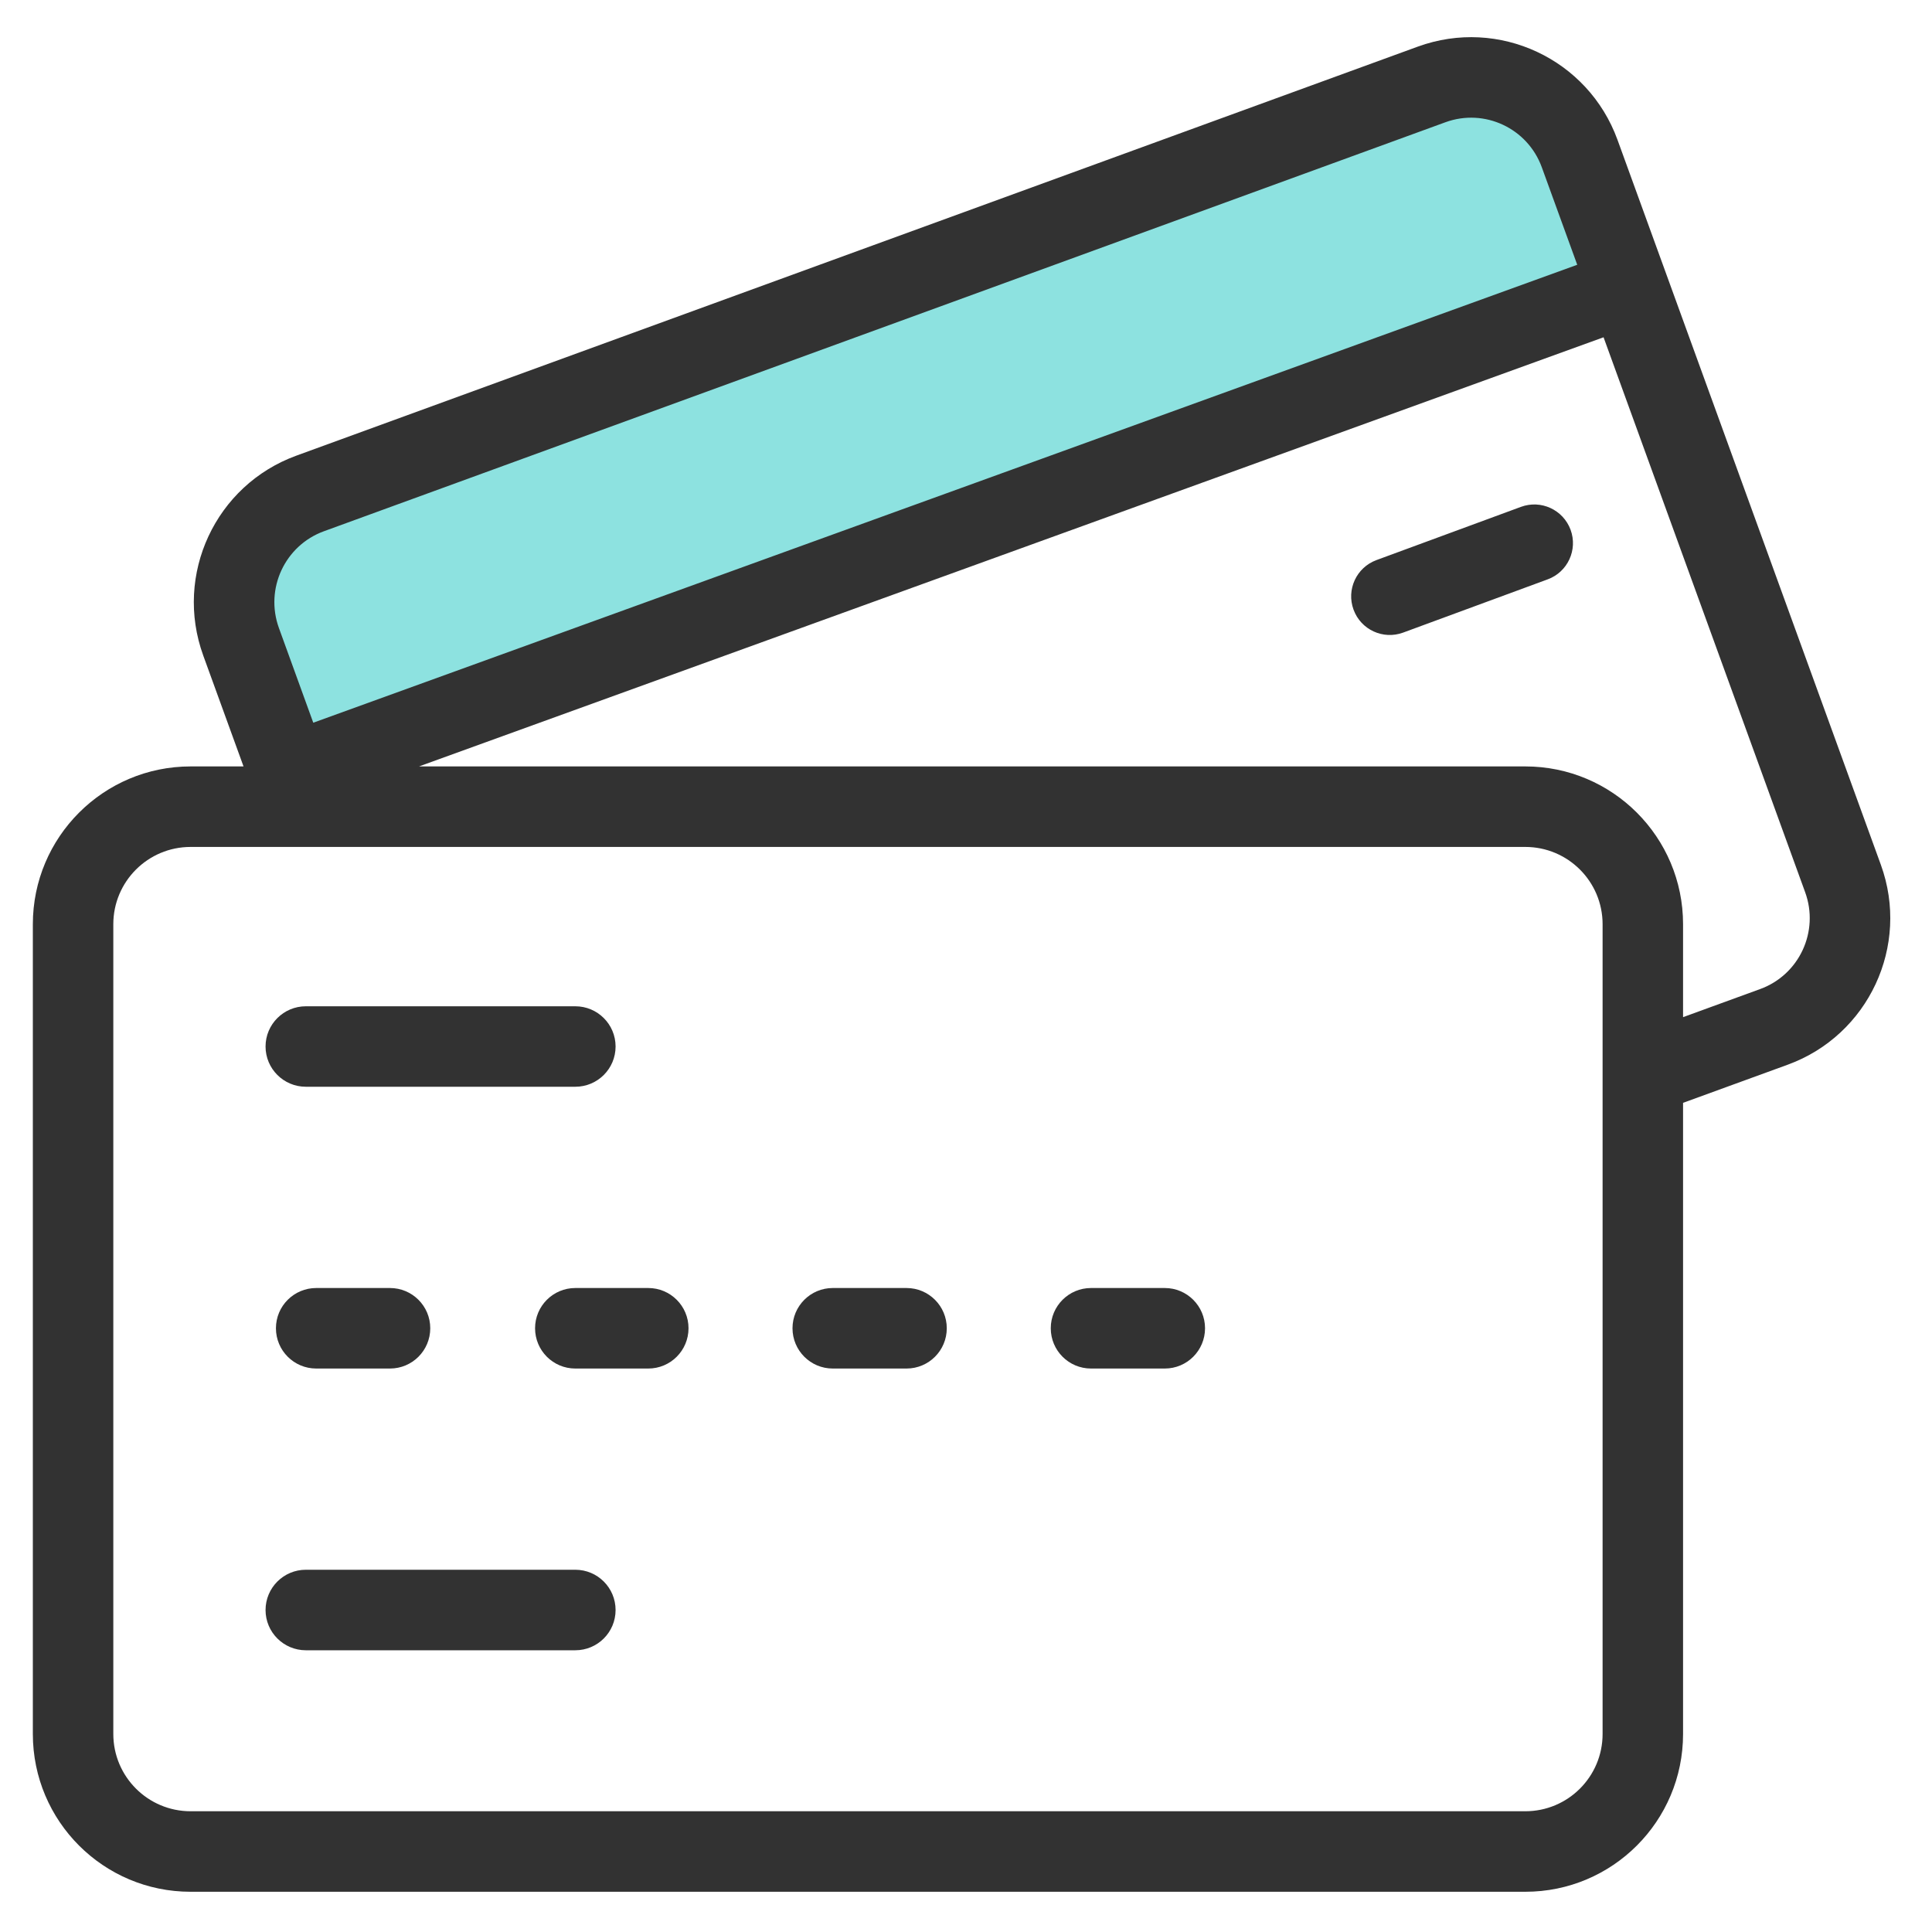
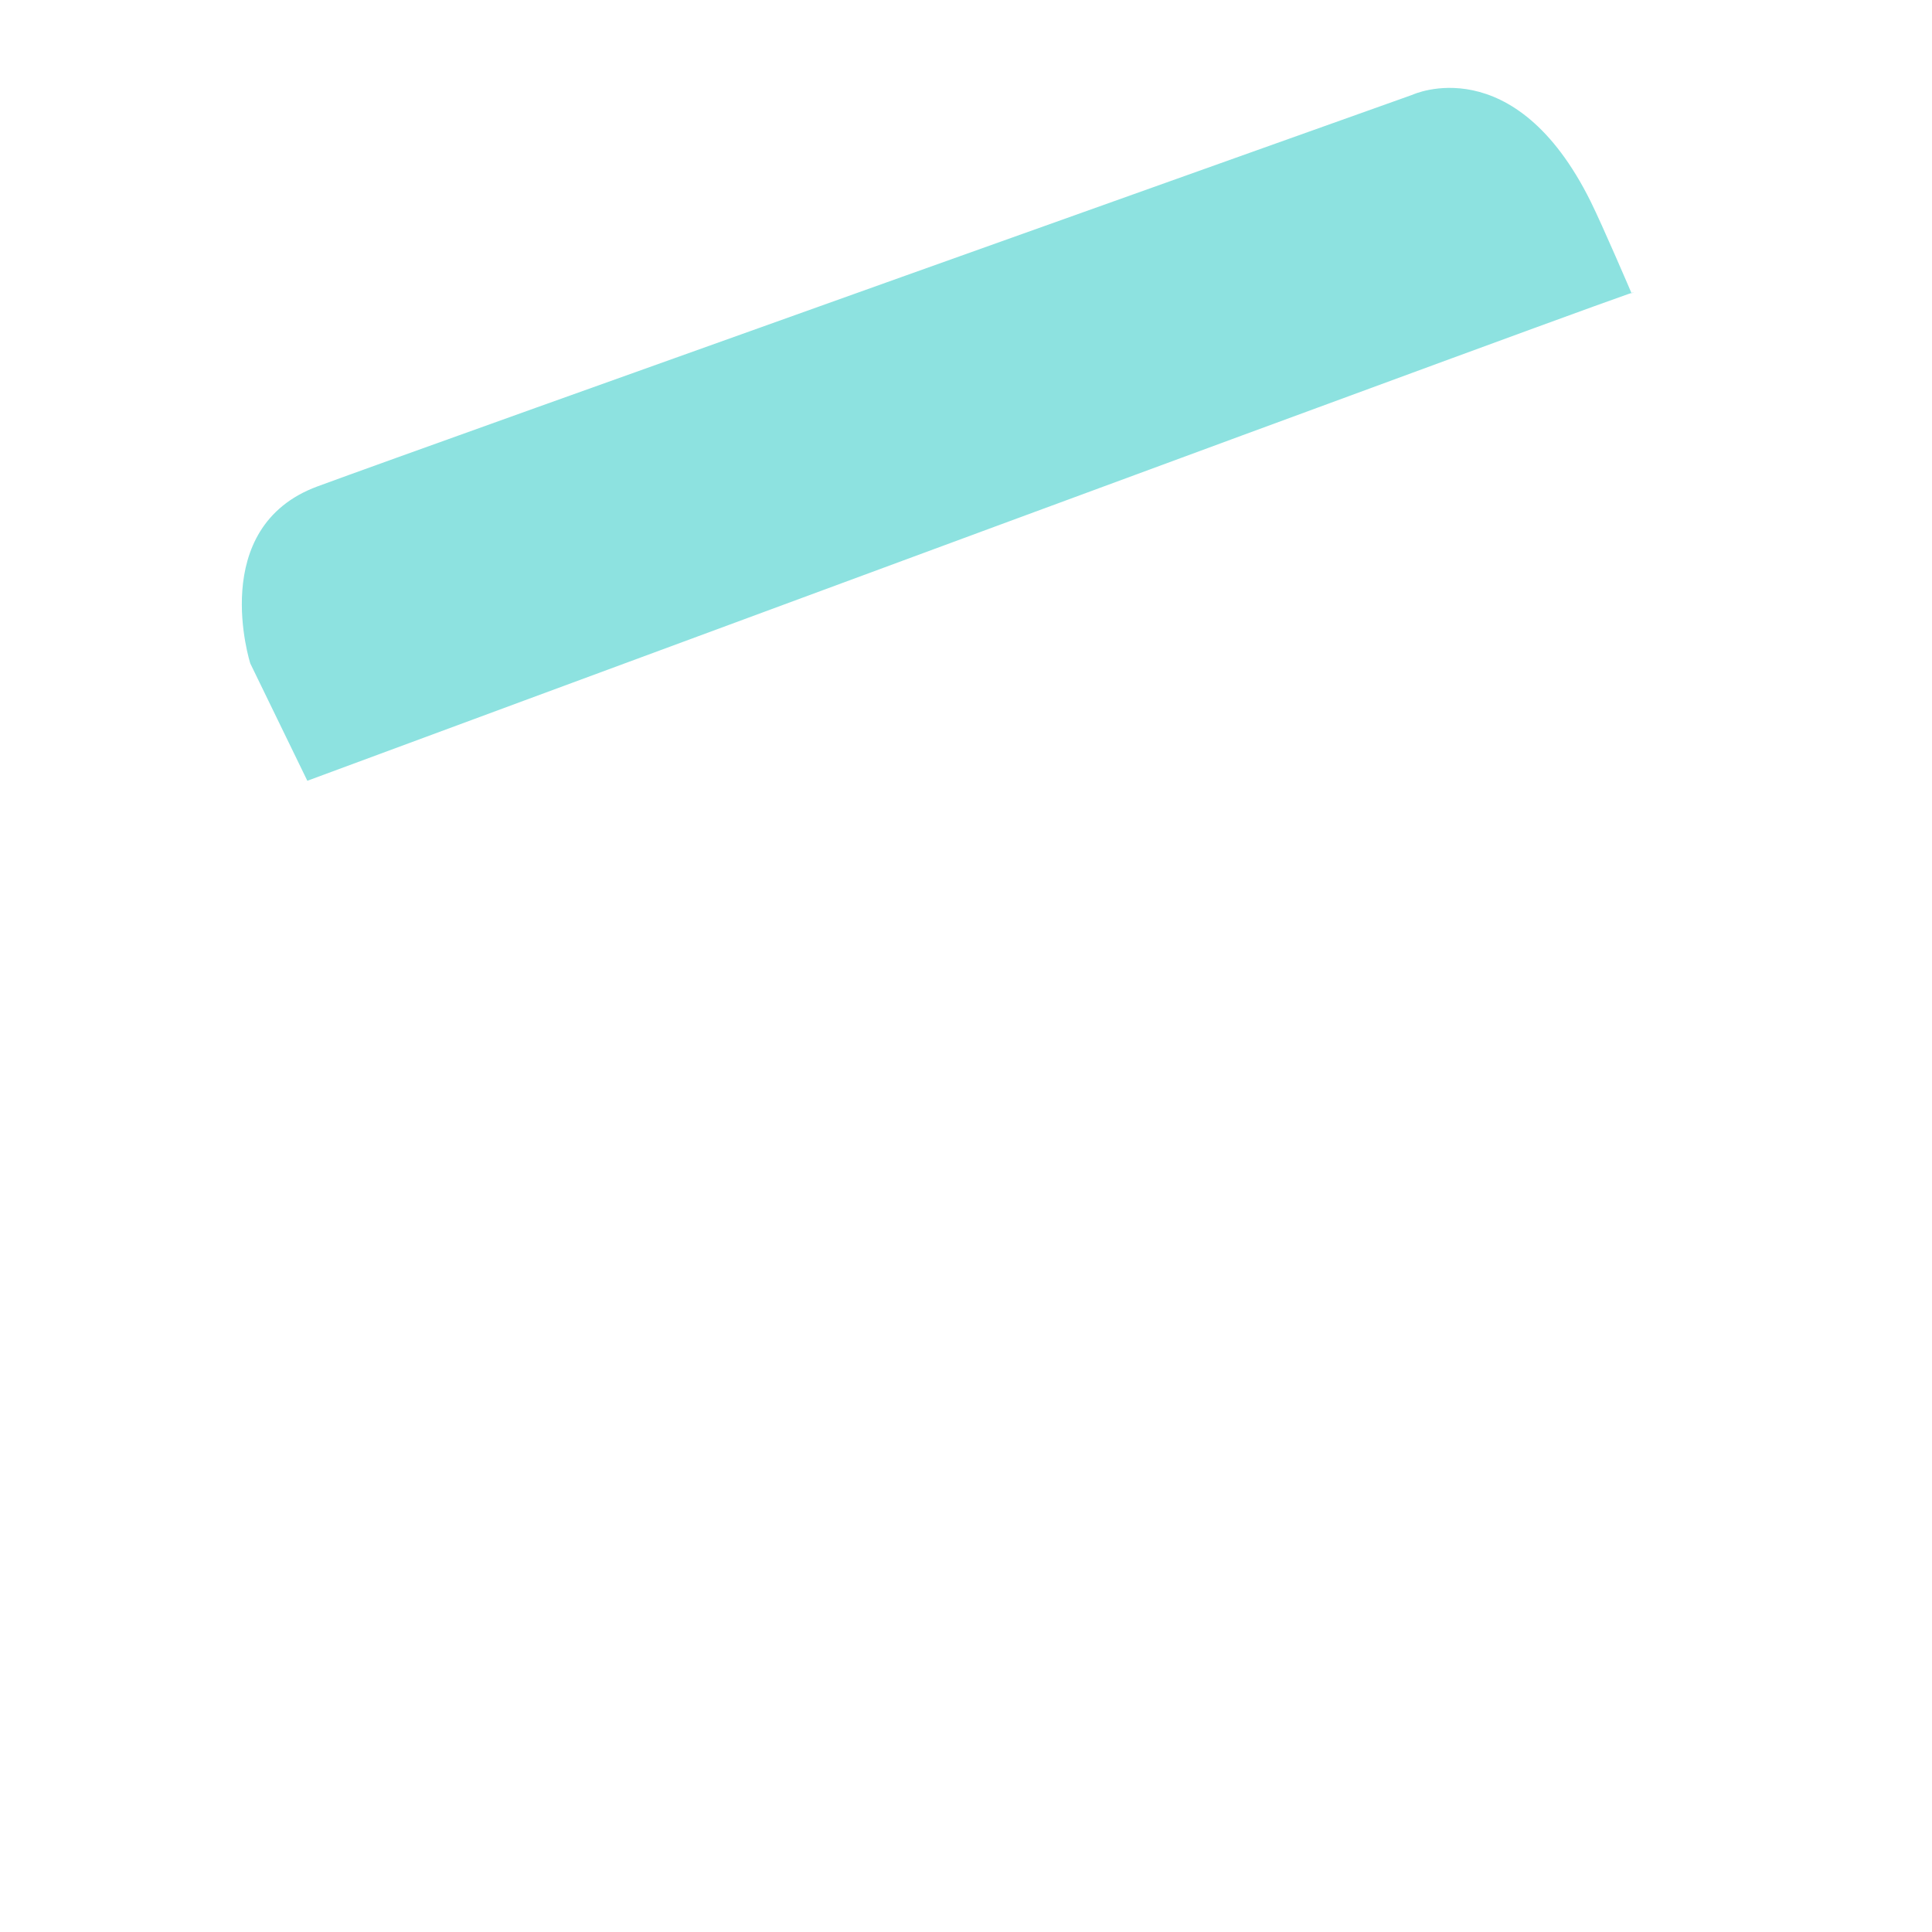
<svg xmlns="http://www.w3.org/2000/svg" width="40" height="40" viewBox="0 0 40 40" fill="none">
  <path fill-rule="evenodd" clip-rule="evenodd" d="M6.363 16.165L5.182 13.736C5.182 13.736 4.279 10.916 6.574 10.07C8.869 9.223 29.244 1.962 29.244 1.962C29.244 1.962 31.349 0.98 32.934 4.174C33.182 4.675 33.78 6.072 33.78 6.072C35.133 5.516 6.363 16.165 6.363 16.165Z" fill="#8DE2E0" />
-   <path fill-rule="evenodd" clip-rule="evenodd" d="M6.486 14.963L32.655 5.482L31.922 3.465C31.628 2.654 30.734 2.236 29.926 2.531L6.706 10.999C5.897 11.294 5.48 12.191 5.775 13.003L6.486 14.963ZM33.2 6.983L8.675 15.868H31.58C33.384 15.868 34.846 17.331 34.846 19.135V21.059L36.443 20.477C37.252 20.182 37.669 19.285 37.374 18.473L33.2 6.983ZM34.846 22.833L37.014 22.043C38.687 21.432 39.55 19.58 38.941 17.904L33.489 2.896C32.88 1.219 31.029 0.355 29.355 0.965L6.135 9.434C4.462 10.044 3.599 11.896 4.208 13.572L5.042 15.868H3.946C2.142 15.868 0.68 17.331 0.68 19.135V35.9C0.68 37.705 2.142 39.167 3.946 39.167H31.58C33.384 39.167 34.846 37.705 34.846 35.9V22.833ZM2.346 35.9C2.346 36.784 3.063 37.5 3.946 37.5H31.58C32.463 37.5 33.18 36.784 33.18 35.9V19.135C33.18 18.251 32.463 17.535 31.58 17.535H3.946C3.063 17.535 2.346 18.251 2.346 19.135V35.9ZM11.911 34.167H6.332C5.872 34.167 5.498 33.794 5.498 33.334C5.498 32.873 5.872 32.5 6.332 32.5H11.911C12.372 32.5 12.745 32.873 12.745 33.334C12.745 33.794 12.372 34.167 11.911 34.167ZM6.332 22.5H11.911C12.372 22.5 12.745 22.127 12.745 21.667C12.745 21.207 12.372 20.834 11.911 20.834H6.332C5.872 20.834 5.498 21.207 5.498 21.667C5.498 22.127 5.872 22.5 6.332 22.5ZM8.074 28.334H6.547C6.086 28.334 5.713 27.961 5.713 27.5C5.713 27.04 6.086 26.667 6.547 26.667H8.074C8.535 26.667 8.908 27.04 8.908 27.5C8.908 27.961 8.535 28.334 8.074 28.334ZM11.911 28.334H13.422C13.882 28.334 14.255 27.961 14.255 27.5C14.255 27.04 13.882 26.667 13.422 26.667H11.911C11.451 26.667 11.078 27.04 11.078 27.5C11.078 27.961 11.451 28.334 11.911 28.334ZM18.769 28.334H17.241C16.781 28.334 16.408 27.961 16.408 27.5C16.408 27.04 16.781 26.667 17.241 26.667H18.769C19.229 26.667 19.602 27.04 19.602 27.5C19.602 27.961 19.229 28.334 18.769 28.334ZM22.588 28.334H24.116C24.576 28.334 24.949 27.961 24.949 27.5C24.949 27.04 24.576 26.667 24.116 26.667H22.588C22.128 26.667 21.755 27.04 21.755 27.5C21.755 27.961 22.128 28.334 22.588 28.334ZM29.051 13.097L32.043 11.995C32.457 11.843 32.67 11.383 32.517 10.968C32.364 10.554 31.904 10.341 31.49 10.494L28.498 11.596C28.083 11.749 27.871 12.209 28.024 12.623C28.176 13.038 28.636 13.25 29.051 13.097Z" fill="#323232" />
</svg>